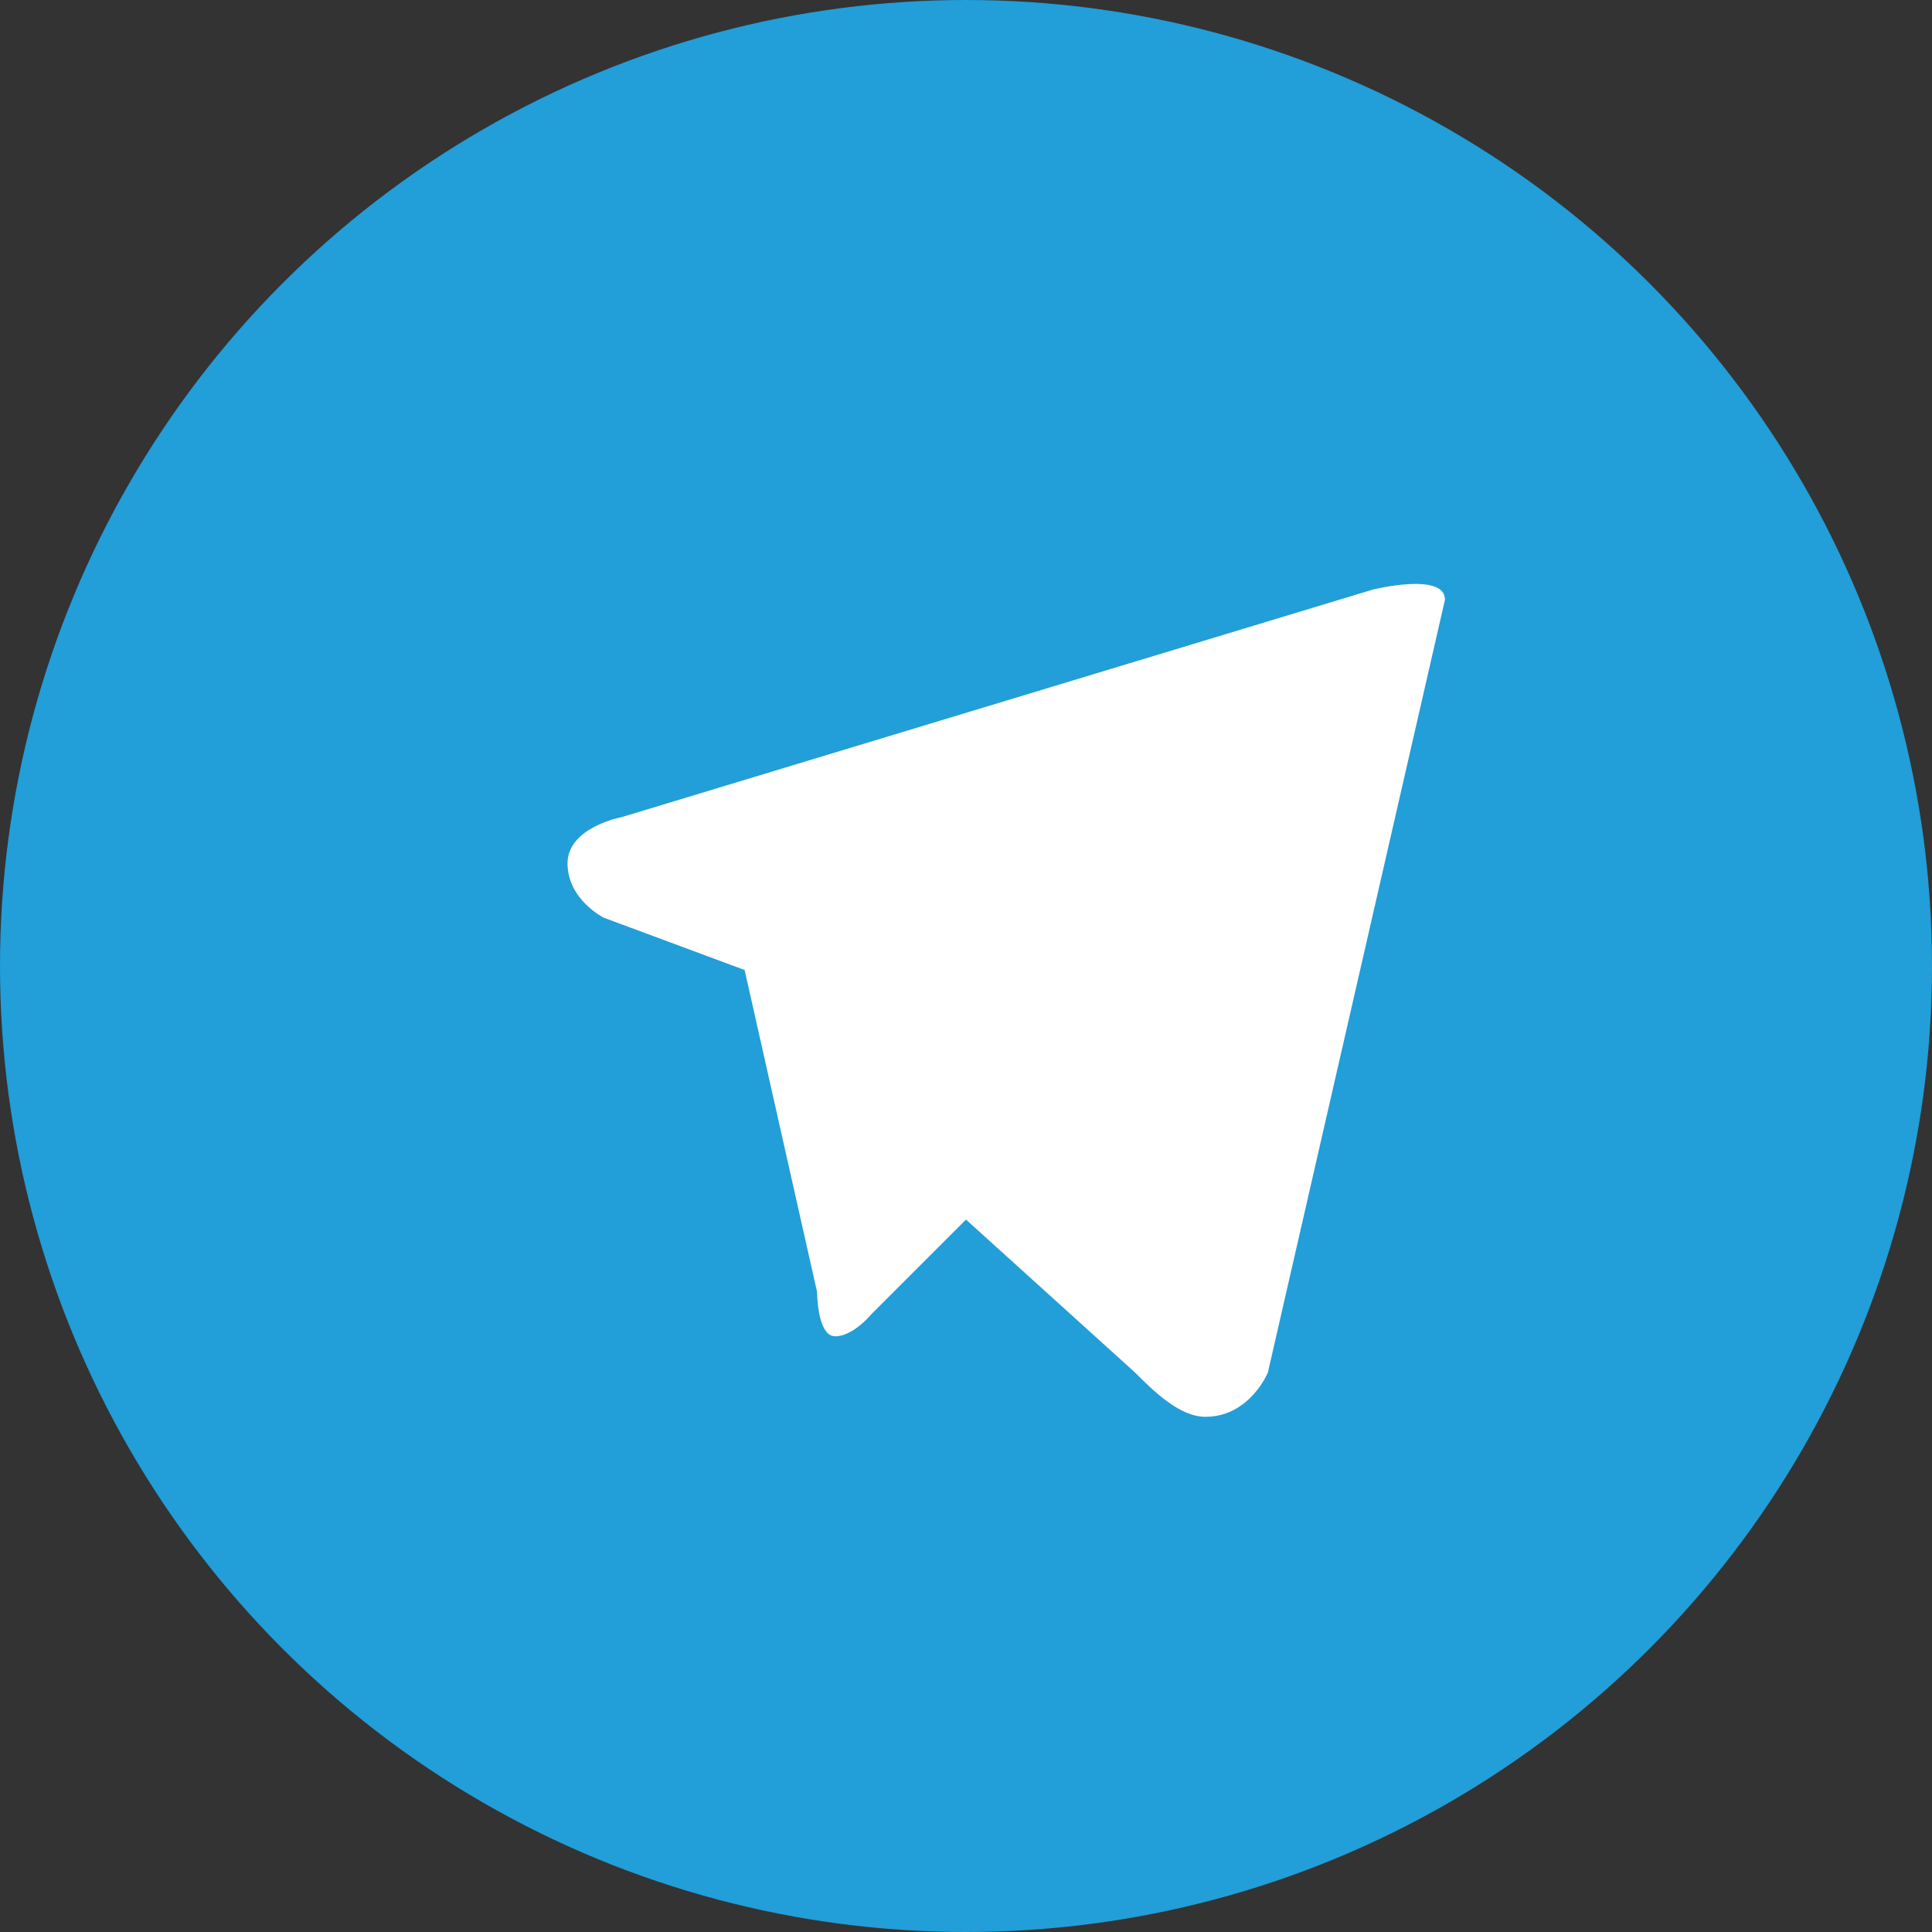
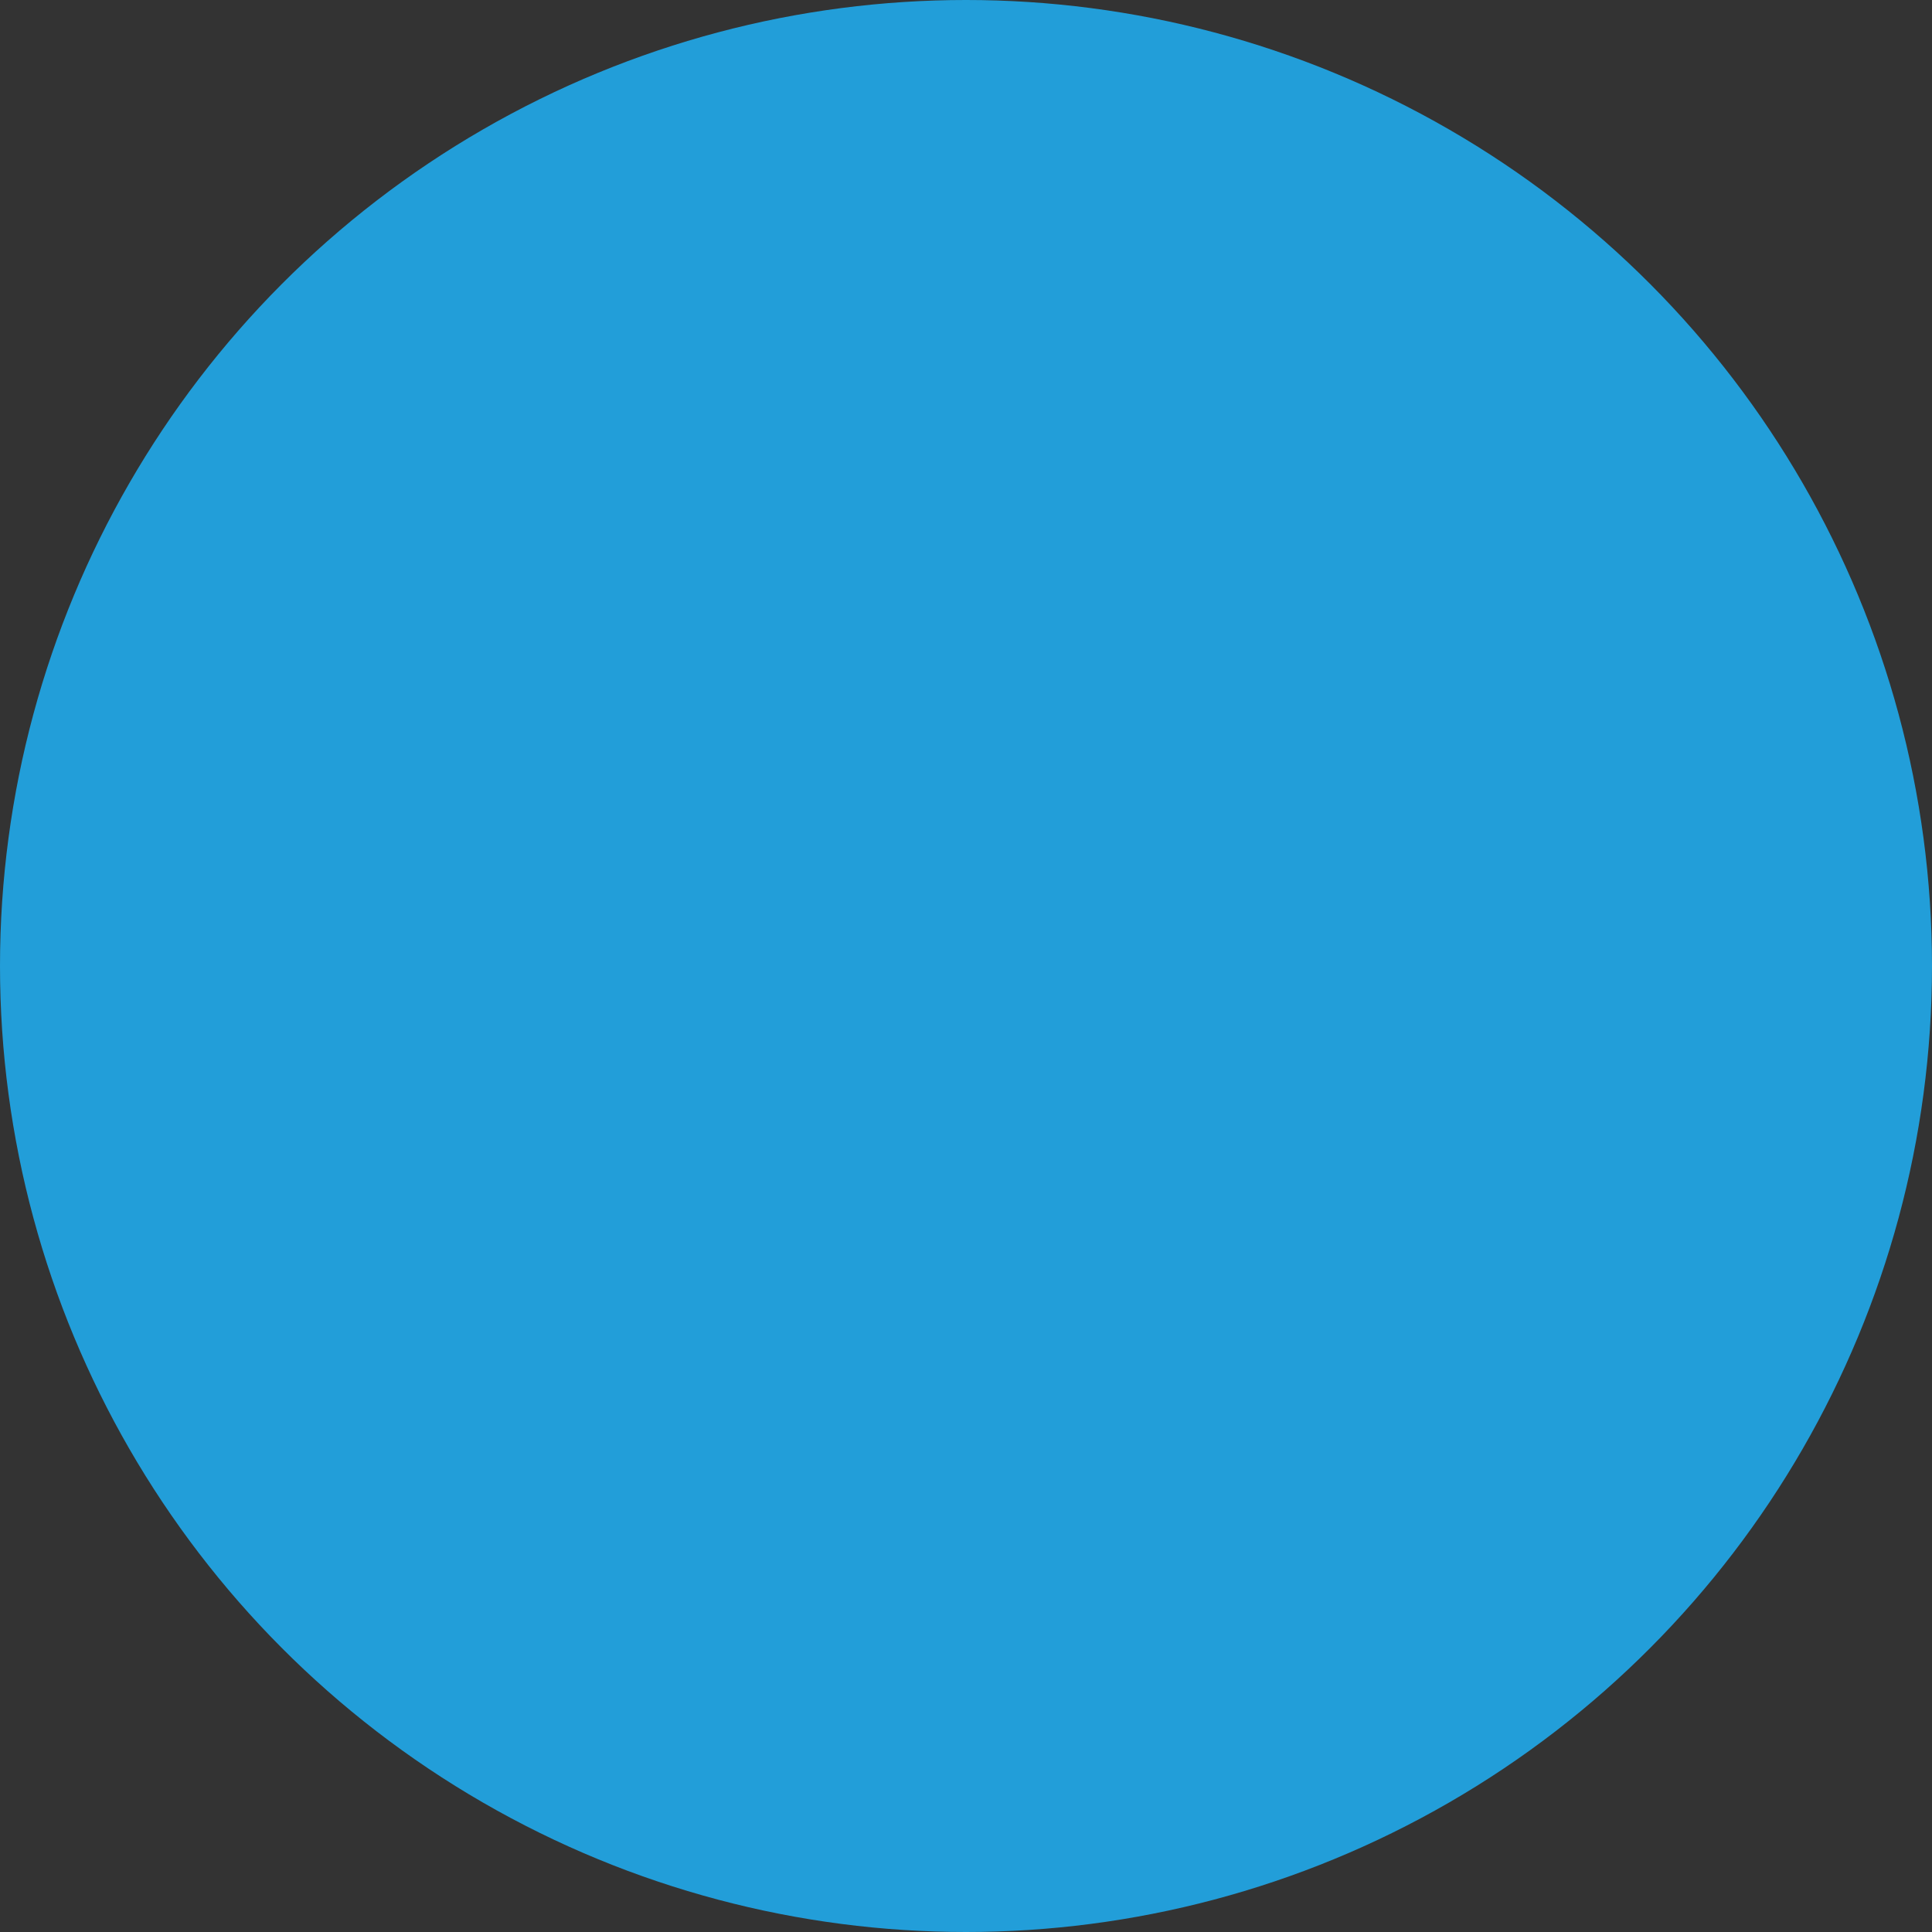
<svg xmlns="http://www.w3.org/2000/svg" width="24" height="24" viewBox="0 0 240 240" fill="none">
  <rect x="0" y="0" width="240" height="240" fill="#333333" stroke="none" />
  <circle cx="120" cy="120" r="120" fill="#229ED9" />
-   <path d="M179.5 74.5L157.5 170.5C157.5 170.5 155.25 176 149.75 176C146.5 176 143.25 172.75 141 170.5L120 151.5L108.25 163.25C108.25 163.25 106 166 103.75 166C101.5 166 101.5 160.5 101.5 160.5L92.5 120.5L75 114C75 114 70.5 111.75 70.5 107.25C70.5 102.75 77.25 101.5 77.25 101.5L170.5 73.25C170.5 73.25 179.5 71 179.5 74.5Z" fill="#fff" />
</svg>